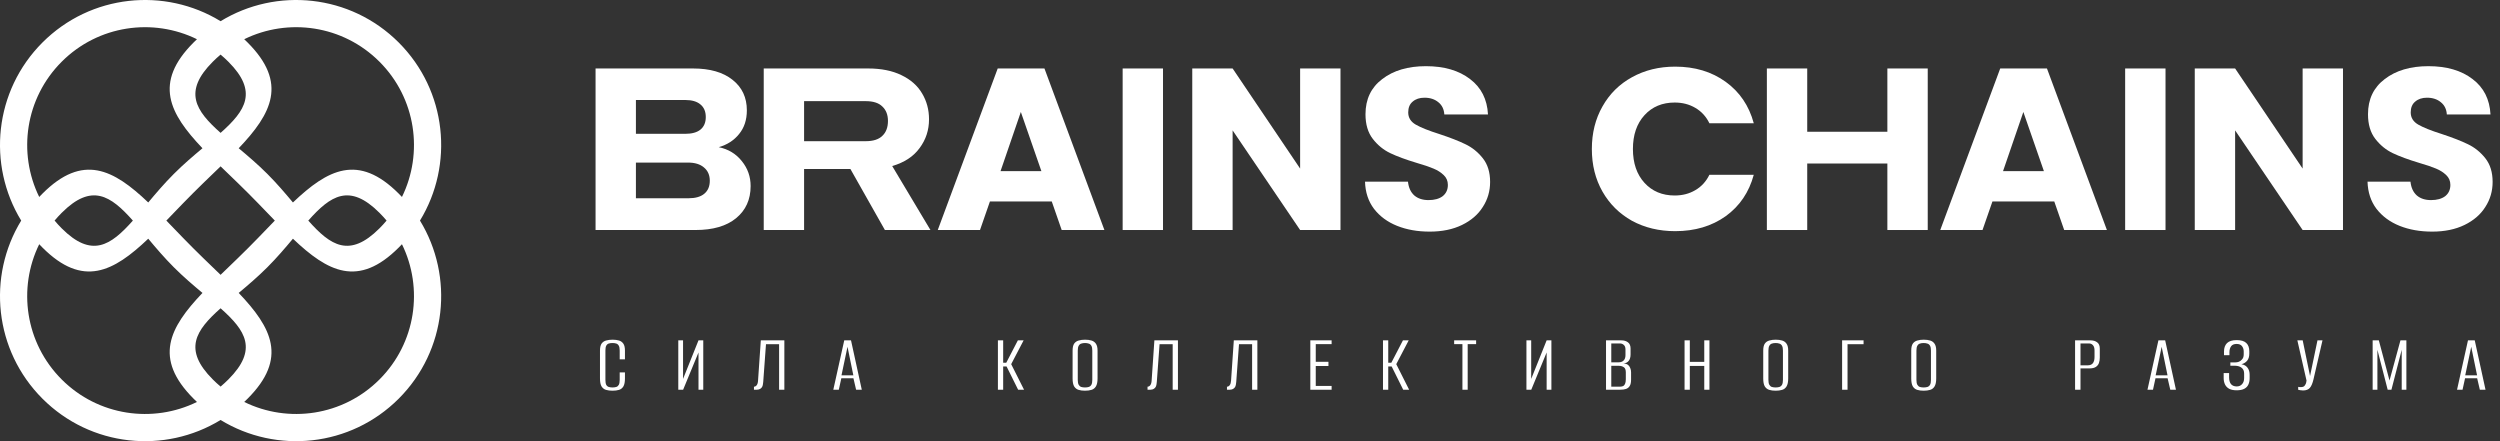
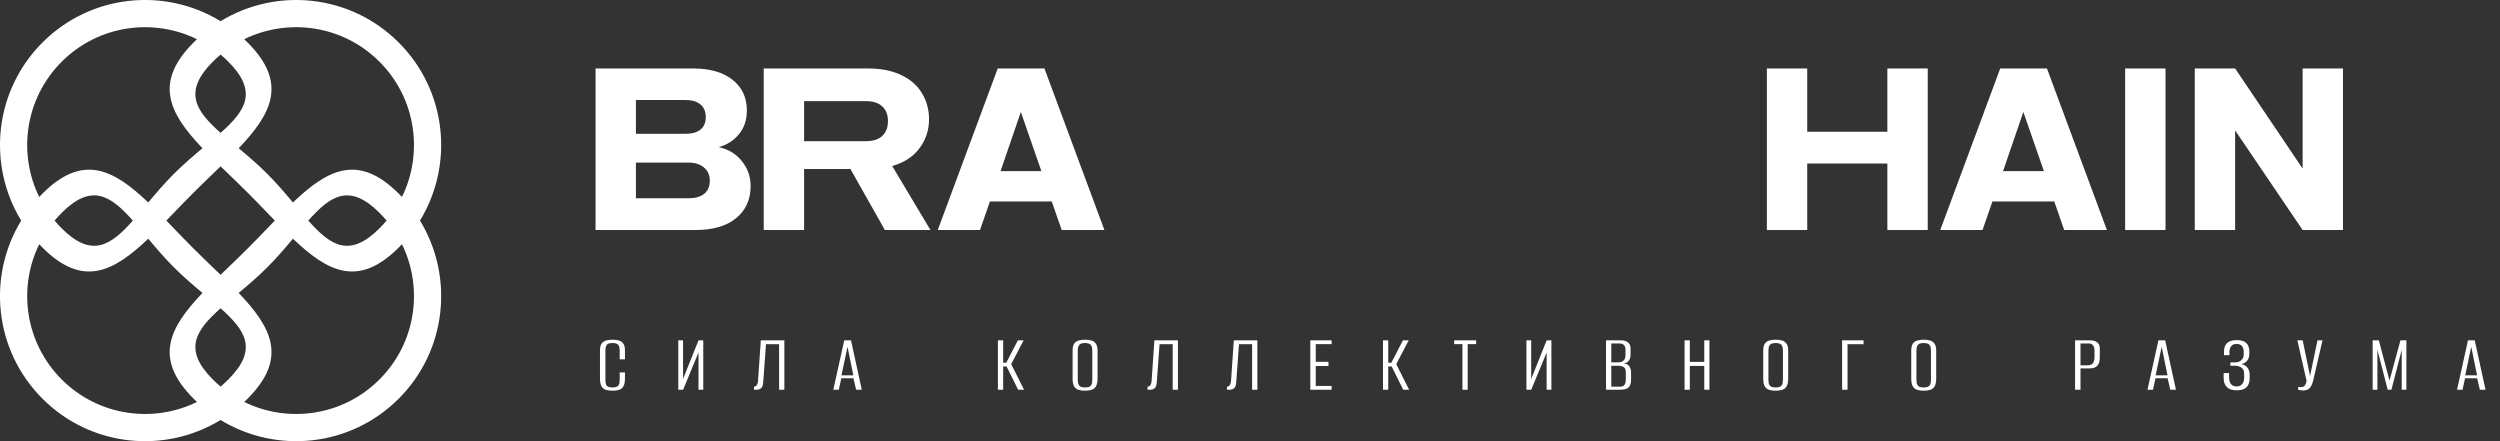
<svg xmlns="http://www.w3.org/2000/svg" width="272" height="48" viewBox="0 0 272 48" fill="none">
  <rect x="0" y="0" width="272" height="48" fill="#333333" stroke="none" />
  <path fill-rule="evenodd" clip-rule="evenodd" d="M2.306 24C-1.408 17.924 -0.636 9.879 4.622 4.622C9.879 -0.636 17.924 -1.408 24 2.306C30.076 -1.408 38.121 -0.636 43.378 4.622C48.636 9.879 49.408 17.924 45.694 24C49.408 30.076 48.636 38.121 43.378 43.378C38.121 48.636 30.076 49.408 24 45.694C17.924 49.408 9.879 48.636 4.622 43.378C-0.636 38.121 -1.408 30.076 2.306 24ZM24 14.457C21.268 12.034 19.899 9.97 23.155 6.714C23.428 6.441 23.71 6.183 24 5.94C24.29 6.183 24.572 6.441 24.845 6.714C28.101 9.97 26.732 12.034 24 14.457ZM22.029 16.129C18.424 12.345 16.668 9.017 21.063 4.622C21.184 4.501 21.306 4.383 21.429 4.267C16.642 1.917 10.695 2.733 6.714 6.714C2.733 10.695 1.917 16.642 4.267 21.429C4.383 21.306 4.501 21.184 4.622 21.063C9.017 16.668 12.345 18.424 16.129 22.029C16.971 21.022 17.884 19.95 18.917 18.917C19.95 17.884 21.022 16.971 22.029 16.129ZM18.099 24C18.355 23.736 18.614 23.467 18.876 23.195C19.562 22.483 20.27 21.748 21.009 21.009C21.748 20.27 22.483 19.562 23.195 18.876C23.467 18.614 23.736 18.355 24 18.099C24.264 18.355 24.533 18.614 24.805 18.876C25.517 19.562 26.252 20.27 26.991 21.009C27.73 21.748 28.438 22.483 29.124 23.195C29.386 23.467 29.645 23.736 29.901 24C29.645 24.264 29.386 24.533 29.124 24.805C28.438 25.517 27.73 26.252 26.991 26.991C26.252 27.73 25.517 28.438 24.805 29.124L24.803 29.126C24.532 29.387 24.264 29.646 24 29.901C23.736 29.645 23.467 29.386 23.195 29.124C22.483 28.438 21.748 27.73 21.009 26.991C20.27 26.252 19.562 25.517 18.876 24.805C18.614 24.533 18.355 24.264 18.099 24ZM14.457 24C12.034 21.268 9.97 19.899 6.714 23.155C6.441 23.428 6.183 23.71 5.94 24C6.183 24.29 6.441 24.572 6.714 24.845C9.97 28.101 12.034 26.732 14.457 24ZM4.267 26.571C4.383 26.694 4.501 26.816 4.622 26.937C9.017 31.332 12.345 29.576 16.129 25.971C16.971 26.978 17.884 28.05 18.917 29.083C19.95 30.116 21.022 31.029 22.029 31.871C18.424 35.655 16.668 38.983 21.063 43.378C21.184 43.499 21.306 43.617 21.429 43.733C16.642 46.083 10.695 45.267 6.714 41.286C2.733 37.305 1.917 31.358 4.267 26.571ZM26.571 4.267C31.358 1.917 37.305 2.733 41.286 6.714C45.267 10.695 46.083 16.642 43.733 21.429C43.617 21.306 43.499 21.184 43.378 21.063C38.983 16.668 35.655 18.424 31.871 22.029C31.029 21.022 30.116 19.95 29.083 18.917C28.05 17.884 26.978 16.971 25.971 16.129C29.576 12.345 31.332 9.017 26.937 4.622C26.816 4.501 26.694 4.383 26.571 4.267ZM41.286 41.286C37.305 45.267 31.358 46.083 26.571 43.733C26.694 43.617 26.816 43.499 26.937 43.378C31.332 38.983 29.576 35.655 25.971 31.871C26.978 31.029 28.05 30.116 29.083 29.083C30.116 28.05 31.029 26.978 31.871 25.971C35.655 29.576 38.983 31.332 43.378 26.937C43.499 26.816 43.617 26.694 43.733 26.571C46.083 31.358 45.267 37.305 41.286 41.286ZM24.845 41.286C28.101 38.03 26.732 35.965 24 33.542C21.268 35.965 19.899 38.03 23.155 41.286C23.428 41.559 23.71 41.817 24 42.06C24.29 41.817 24.572 41.559 24.845 41.286ZM42.06 24C41.817 24.29 41.559 24.572 41.286 24.845C38.03 28.101 35.965 26.732 33.542 24C35.965 21.268 38.03 19.899 41.286 23.155C41.559 23.428 41.817 23.71 42.06 24Z" fill="white" />
-   <path d="M173.193 16.212C173.193 14.477 173.579 12.933 174.349 11.581C175.119 10.213 176.189 9.153 177.559 8.402C178.946 7.634 180.512 7.25 182.258 7.25C184.398 7.25 186.23 7.801 187.754 8.902C189.278 10.004 190.296 11.506 190.81 13.409H185.982C185.623 12.674 185.109 12.115 184.441 11.731C183.791 11.348 183.046 11.156 182.207 11.156C180.855 11.156 179.759 11.614 178.92 12.533C178.081 13.45 177.662 14.677 177.662 16.212C177.662 17.748 178.081 18.975 178.92 19.893C179.759 20.811 180.855 21.27 182.207 21.27C183.046 21.27 183.791 21.078 184.441 20.694C185.109 20.31 185.623 19.751 185.982 19.016H190.81C190.296 20.919 189.278 22.421 187.754 23.523C186.23 24.608 184.398 25.15 182.258 25.15C180.512 25.15 178.946 24.774 177.559 24.023C176.189 23.256 175.119 22.196 174.349 20.844C173.579 19.492 173.193 17.948 173.193 16.212Z" fill="white" />
  <path d="M209.737 7.45V25.025H205.346V17.79H196.626V25.025H192.235V7.45H196.626V14.335H205.346V7.45H209.737Z" fill="white" />
  <path d="M223.505 21.92H216.777L215.698 25.025H211.101L217.624 7.45H222.709L229.231 25.025H224.583L223.505 21.92ZM222.375 18.616L220.141 12.182L217.932 18.616H222.375Z" fill="white" />
  <path d="M235.608 7.45V25.025H231.216V7.45H235.608Z" fill="white" />
  <path d="M254.917 25.025H250.526L243.181 14.185V25.025H238.79V7.45H243.181L250.526 18.34V7.45H254.917V25.025Z" fill="white" />
-   <path d="M264.623 25.2C263.305 25.2 262.123 24.991 261.079 24.574C260.035 24.157 259.196 23.539 258.562 22.722C257.946 21.904 257.621 20.919 257.587 19.767H262.26C262.329 20.418 262.56 20.919 262.954 21.27C263.347 21.603 263.861 21.77 264.494 21.77C265.145 21.77 265.659 21.628 266.035 21.345C266.412 21.044 266.6 20.635 266.6 20.118C266.6 19.684 266.446 19.325 266.138 19.041C265.847 18.758 265.479 18.524 265.034 18.34C264.606 18.157 263.989 17.948 263.185 17.715C262.021 17.364 261.07 17.014 260.334 16.663C259.598 16.313 258.965 15.795 258.434 15.111C257.903 14.427 257.638 13.534 257.638 12.432C257.638 10.797 258.246 9.52 259.461 8.602C260.677 7.667 262.26 7.2 264.212 7.2C266.198 7.2 267.799 7.667 269.014 8.602C270.23 9.52 270.88 10.805 270.966 12.457H266.215C266.181 11.89 265.967 11.448 265.573 11.13C265.179 10.797 264.674 10.63 264.058 10.63C263.527 10.63 263.099 10.772 262.774 11.055C262.449 11.322 262.286 11.715 262.286 12.232C262.286 12.8 262.56 13.242 263.108 13.559C263.656 13.876 264.512 14.218 265.676 14.585C266.84 14.969 267.781 15.336 268.5 15.687C269.237 16.037 269.87 16.546 270.401 17.214C270.932 17.881 271.197 18.741 271.197 19.793C271.197 20.794 270.932 21.703 270.401 22.521C269.887 23.339 269.134 23.99 268.141 24.474C267.148 24.958 265.975 25.2 264.623 25.2Z" fill="white" />
  <path d="M78.202 16.012C79.246 16.229 80.085 16.738 80.718 17.539C81.352 18.324 81.668 19.225 81.668 20.243C81.668 21.712 81.138 22.88 80.076 23.748C79.032 24.599 77.568 25.025 75.685 25.025H64.797V7.45H75.403C77.234 7.45 78.664 7.859 79.691 8.677C80.736 9.495 81.258 10.605 81.258 12.007C81.258 13.041 80.975 13.901 80.41 14.585C79.862 15.27 79.126 15.745 78.202 16.012ZM69.188 14.56H74.555C75.274 14.56 75.822 14.41 76.199 14.11C76.592 13.792 76.789 13.334 76.789 12.733C76.789 12.132 76.592 11.673 76.199 11.356C75.822 11.039 75.274 10.88 74.555 10.88H69.188V14.56ZM74.915 21.57C75.651 21.57 76.216 21.411 76.609 21.094C77.02 20.76 77.226 20.285 77.226 19.667C77.226 19.05 77.012 18.566 76.584 18.215C76.173 17.865 75.6 17.689 74.863 17.689H69.188V21.57H74.915Z" fill="white" />
  <path d="M96.276 25.025L92.526 18.39H87.485V25.025H83.094V7.45H94.453C95.874 7.45 97.08 7.692 98.073 8.176C99.084 8.66 99.837 9.328 100.333 10.179C100.83 11.014 101.078 11.948 101.078 12.983C101.078 14.151 100.736 15.194 100.051 16.112C99.383 17.03 98.39 17.681 97.072 18.065L101.232 25.025H96.276ZM87.485 15.361H94.196C95 15.361 95.6 15.169 95.993 14.786C96.404 14.402 96.61 13.859 96.61 13.158C96.61 12.491 96.404 11.965 95.993 11.581C95.6 11.197 95 11.005 94.196 11.005H87.485V15.361Z" fill="white" />
  <path d="M114.432 21.92H107.704L106.625 25.025H102.029L108.551 7.45H113.636L120.159 25.025H115.511L114.432 21.92ZM113.302 18.616L111.068 12.182L108.86 18.616H113.302Z" fill="white" />
-   <path d="M126.535 7.45V25.025H122.144V7.45H126.535Z" fill="white" />
-   <path d="M145.845 25.025H141.453L134.109 14.185V25.025H129.718V7.45H134.109L141.453 18.34V7.45H145.845V25.025Z" fill="white" />
-   <path d="M155.55 25.2C154.232 25.2 153.051 24.991 152.007 24.574C150.962 24.157 150.123 23.539 149.49 22.721C148.874 21.904 148.548 20.919 148.514 19.767H153.188C153.256 20.418 153.487 20.919 153.881 21.269C154.275 21.603 154.789 21.77 155.422 21.77C156.073 21.77 156.586 21.628 156.963 21.345C157.339 21.044 157.528 20.635 157.528 20.118C157.528 19.684 157.374 19.325 157.065 19.041C156.774 18.758 156.406 18.524 155.961 18.34C155.533 18.157 154.917 17.948 154.112 17.715C152.948 17.364 151.998 17.014 151.262 16.663C150.526 16.313 149.892 15.795 149.361 15.111C148.831 14.427 148.565 13.534 148.565 12.432C148.565 10.797 149.173 9.52 150.389 8.602C151.604 7.667 153.188 7.2 155.139 7.2C157.125 7.2 158.726 7.667 159.942 8.602C161.157 9.52 161.808 10.805 161.893 12.457H157.143C157.108 11.89 156.894 11.447 156.501 11.13C156.107 10.797 155.602 10.63 154.985 10.63C154.455 10.63 154.027 10.772 153.701 11.055C153.376 11.322 153.214 11.715 153.214 12.232C153.214 12.799 153.487 13.242 154.035 13.559C154.583 13.876 155.439 14.218 156.603 14.585C157.767 14.969 158.709 15.336 159.428 15.687C160.164 16.037 160.798 16.546 161.328 17.214C161.859 17.881 162.124 18.741 162.124 19.792C162.124 20.794 161.859 21.703 161.328 22.521C160.815 23.339 160.061 23.99 159.069 24.474C158.076 24.958 156.903 25.2 155.55 25.2Z" fill="white" />
  <path d="M66.641 42.509C66.375 42.509 66.138 42.479 65.933 42.418C65.733 42.358 65.572 42.233 65.451 42.046C65.336 41.852 65.278 41.561 65.278 41.173V38.148C65.278 37.809 65.336 37.554 65.451 37.385C65.572 37.215 65.736 37.103 65.942 37.048C66.154 36.988 66.39 36.958 66.65 36.958C66.917 36.958 67.15 36.988 67.35 37.048C67.55 37.109 67.707 37.224 67.822 37.394C67.938 37.563 67.995 37.815 67.995 38.148V39.093H67.423V38.139C67.423 37.903 67.389 37.727 67.323 37.612C67.256 37.491 67.162 37.412 67.041 37.376C66.926 37.339 66.793 37.321 66.641 37.321C66.49 37.321 66.354 37.339 66.232 37.376C66.117 37.412 66.026 37.491 65.96 37.612C65.899 37.727 65.869 37.903 65.869 38.139V41.328C65.869 41.57 65.899 41.752 65.96 41.873C66.026 41.988 66.117 42.064 66.232 42.1C66.354 42.136 66.49 42.155 66.641 42.155C66.799 42.155 66.935 42.136 67.05 42.1C67.165 42.064 67.256 41.988 67.323 41.873C67.389 41.752 67.423 41.57 67.423 41.328V40.519H67.995V41.164C67.995 41.558 67.938 41.852 67.822 42.046C67.707 42.233 67.55 42.358 67.35 42.418C67.15 42.479 66.914 42.509 66.641 42.509ZM73.798 42.4V37.03H74.316V41.228L75.997 37.03H76.515V42.4H75.997V38.348L74.325 42.4H73.798ZM82.031 42.4V42.073C82.146 42.073 82.246 42.018 82.331 41.909C82.415 41.794 82.464 41.625 82.476 41.401L82.776 37.03H85.338V42.4H84.766V37.448H83.339L83.039 41.555C83.033 41.64 83.021 41.731 83.003 41.828C82.991 41.918 82.964 42.006 82.921 42.091C82.879 42.17 82.812 42.239 82.721 42.3C82.637 42.361 82.519 42.394 82.367 42.4H82.031ZM90.664 42.4L91.854 37.03H92.59L93.762 42.4H93.144L92.853 41.155H91.536L91.263 42.4H90.664ZM91.554 40.837H92.844L92.208 37.73L91.554 40.837Z" fill="white" />
  <path d="M108.572 42.4V37.03H109.145V39.465H109.481L110.744 37.03H111.371L110.017 39.62L111.416 42.4H110.771L109.517 39.874H109.145V42.4H108.572ZM118.042 42.509C117.782 42.509 117.552 42.479 117.352 42.418C117.152 42.358 116.991 42.233 116.87 42.046C116.755 41.852 116.698 41.561 116.698 41.173V38.148C116.698 37.809 116.755 37.554 116.87 37.385C116.991 37.215 117.155 37.103 117.361 37.048C117.567 36.988 117.8 36.958 118.06 36.958C118.321 36.958 118.551 36.988 118.751 37.048C118.957 37.109 119.117 37.224 119.232 37.394C119.354 37.563 119.414 37.815 119.414 38.148V41.164C119.414 41.558 119.354 41.852 119.232 42.046C119.117 42.233 118.957 42.358 118.751 42.418C118.551 42.479 118.315 42.509 118.042 42.509ZM118.051 42.155C118.209 42.155 118.345 42.136 118.46 42.1C118.581 42.058 118.675 41.979 118.742 41.864C118.808 41.743 118.842 41.564 118.842 41.328V38.148C118.842 37.912 118.808 37.736 118.742 37.621C118.675 37.5 118.581 37.421 118.46 37.385C118.339 37.342 118.203 37.321 118.051 37.321C117.894 37.321 117.755 37.342 117.633 37.385C117.518 37.421 117.427 37.5 117.361 37.621C117.294 37.736 117.261 37.912 117.261 38.148V41.328C117.261 41.564 117.294 41.743 117.361 41.864C117.427 41.979 117.518 42.058 117.633 42.1C117.755 42.136 117.894 42.155 118.051 42.155ZM124.852 42.4V42.073C124.968 42.073 125.067 42.018 125.152 41.909C125.237 41.794 125.286 41.625 125.298 41.401L125.597 37.03H128.16V42.4H127.587V37.448H126.161L125.861 41.555C125.855 41.64 125.843 41.731 125.825 41.828C125.813 41.918 125.785 42.006 125.743 42.091C125.7 42.17 125.634 42.239 125.543 42.3C125.458 42.361 125.34 42.394 125.189 42.4H124.852ZM133.494 42.4V42.073C133.609 42.073 133.709 42.018 133.794 41.909C133.879 41.794 133.927 41.625 133.94 41.401L134.239 37.03H136.802V42.4H136.229V37.448H134.803L134.503 41.555C134.497 41.64 134.485 41.731 134.467 41.828C134.454 41.918 134.427 42.006 134.385 42.091C134.342 42.17 134.276 42.239 134.185 42.3C134.1 42.361 133.982 42.394 133.831 42.4H133.494ZM142.563 42.4V37.03H144.88V37.439H143.154V39.365H144.535V39.82H143.154V41.991H144.88V42.4H142.563ZM150.469 42.4V37.03H151.041V39.465H151.377L152.64 37.03H153.267L151.913 39.62L153.313 42.4H152.668L151.414 39.874H151.041V42.4H150.469ZM159.112 42.4V37.439H158.212V37.03H160.602V37.439H159.684V42.4H159.112ZM166.076 42.4V37.03H166.594V41.228L168.274 37.03H168.792V42.4H168.274V38.348L166.603 42.4H166.076ZM174.735 42.4V37.03H176.398C176.695 37.03 176.937 37.103 177.125 37.248C177.313 37.388 177.406 37.612 177.406 37.921V38.575C177.406 38.745 177.382 38.896 177.334 39.029C177.285 39.156 177.219 39.259 177.134 39.338C177.049 39.423 176.946 39.48 176.825 39.511C176.71 39.535 176.613 39.55 176.534 39.556V39.538C176.655 39.538 176.77 39.553 176.88 39.583C176.995 39.608 177.092 39.659 177.17 39.738C177.261 39.823 177.331 39.932 177.379 40.065C177.434 40.192 177.461 40.344 177.461 40.519V41.301C177.461 41.603 177.413 41.834 177.316 41.991C177.219 42.149 177.082 42.258 176.907 42.318C176.737 42.373 176.534 42.4 176.298 42.4H174.735ZM175.308 42.073H176.198C176.337 42.073 176.459 42.055 176.562 42.018C176.664 41.976 176.743 41.897 176.798 41.782C176.858 41.661 176.889 41.485 176.889 41.255V40.519C176.889 40.228 176.813 40.038 176.661 39.947C176.516 39.85 176.334 39.801 176.116 39.801H175.308V42.073ZM175.308 39.42H176.098C176.34 39.42 176.525 39.353 176.652 39.22C176.786 39.087 176.852 38.893 176.852 38.639V38.021C176.852 37.797 176.792 37.633 176.671 37.53C176.555 37.421 176.413 37.367 176.244 37.367H175.308V39.42ZM183.28 42.4V37.03H183.852V39.374H185.424V37.03H185.987V42.4H185.424V39.811H183.852V42.4H183.28ZM193.184 42.509C192.924 42.509 192.694 42.479 192.494 42.418C192.294 42.358 192.133 42.233 192.012 42.046C191.897 41.852 191.84 41.561 191.84 41.173V38.148C191.84 37.809 191.897 37.554 192.012 37.385C192.133 37.215 192.297 37.103 192.503 37.048C192.709 36.988 192.942 36.958 193.202 36.958C193.463 36.958 193.693 36.988 193.893 37.048C194.099 37.109 194.259 37.224 194.374 37.394C194.496 37.563 194.556 37.815 194.556 38.148V41.164C194.556 41.558 194.496 41.852 194.374 42.046C194.259 42.233 194.099 42.358 193.893 42.418C193.693 42.479 193.457 42.509 193.184 42.509ZM193.193 42.155C193.351 42.155 193.487 42.136 193.602 42.1C193.723 42.058 193.817 41.979 193.884 41.864C193.95 41.743 193.984 41.564 193.984 41.328V38.148C193.984 37.912 193.95 37.736 193.884 37.621C193.817 37.5 193.723 37.421 193.602 37.385C193.481 37.342 193.345 37.321 193.193 37.321C193.036 37.321 192.896 37.342 192.775 37.385C192.66 37.421 192.569 37.5 192.503 37.621C192.436 37.736 192.403 37.912 192.403 38.148V41.328C192.403 41.564 192.436 41.743 192.503 41.864C192.569 41.979 192.66 42.058 192.775 42.1C192.896 42.136 193.036 42.155 193.193 42.155ZM200.421 42.4V37.03H202.756V37.448H201.012V42.4H200.421ZM209.288 42.509C209.027 42.509 208.797 42.479 208.597 42.418C208.398 42.358 208.237 42.233 208.116 42.046C208.001 41.852 207.943 41.561 207.943 41.173V38.148C207.943 37.809 208.001 37.554 208.116 37.385C208.237 37.215 208.401 37.103 208.607 37.048C208.812 36.988 209.046 36.958 209.306 36.958C209.567 36.958 209.797 36.988 209.997 37.048C210.203 37.109 210.363 37.224 210.478 37.394C210.599 37.563 210.66 37.815 210.66 38.148V41.164C210.66 41.558 210.599 41.852 210.478 42.046C210.363 42.233 210.203 42.358 209.997 42.418C209.797 42.479 209.561 42.509 209.288 42.509ZM209.297 42.155C209.455 42.155 209.591 42.136 209.706 42.1C209.827 42.058 209.921 41.979 209.988 41.864C210.054 41.743 210.087 41.564 210.087 41.328V38.148C210.087 37.912 210.054 37.736 209.988 37.621C209.921 37.5 209.827 37.421 209.706 37.385C209.585 37.342 209.448 37.321 209.297 37.321C209.14 37.321 209 37.342 208.879 37.385C208.764 37.421 208.673 37.5 208.607 37.621C208.54 37.736 208.507 37.912 208.507 38.148V41.328C208.507 41.564 208.54 41.743 208.607 41.864C208.673 41.979 208.764 42.058 208.879 42.1C209 42.136 209.14 42.155 209.297 42.155Z" fill="white" />
  <path d="M225.768 42.4V37.03H227.43C227.739 37.03 227.988 37.103 228.175 37.248C228.363 37.388 228.457 37.612 228.457 37.921V38.911C228.457 39.117 228.427 39.311 228.366 39.493C228.306 39.668 228.194 39.811 228.03 39.92C227.867 40.029 227.63 40.083 227.321 40.083H226.358V42.4H225.768ZM226.358 39.747H227.149C227.391 39.747 227.573 39.674 227.694 39.529C227.821 39.377 227.885 39.147 227.885 38.838V38.139C227.885 37.872 227.827 37.678 227.712 37.557C227.597 37.43 227.458 37.367 227.294 37.367H226.358V39.747ZM233.645 42.4L234.835 37.03H235.571L236.743 42.4H236.126L235.835 41.155H234.517L234.245 42.4H233.645ZM234.536 40.837H235.826L235.19 37.73L234.536 40.837ZM243.343 42.464C243.01 42.464 242.741 42.409 242.535 42.3C242.329 42.185 242.177 42.028 242.08 41.828C241.983 41.622 241.935 41.392 241.935 41.137V40.592H242.526V41.055C242.526 41.364 242.592 41.606 242.725 41.782C242.865 41.952 243.071 42.04 243.343 42.046C243.592 42.046 243.788 41.964 243.934 41.8C244.085 41.637 244.161 41.416 244.161 41.137V40.637C244.161 40.365 244.073 40.159 243.897 40.02C243.728 39.88 243.492 39.804 243.189 39.792H242.662V39.429H243.198C243.337 39.429 243.47 39.405 243.598 39.356C243.725 39.302 243.828 39.226 243.907 39.129C243.985 39.05 244.04 38.966 244.07 38.875C244.1 38.778 244.116 38.675 244.116 38.566V38.248C244.116 38.018 244.055 37.824 243.934 37.666C243.813 37.503 243.616 37.421 243.343 37.421C243.065 37.421 242.865 37.506 242.744 37.675C242.622 37.845 242.562 38.063 242.562 38.33V38.648H241.971V38.248C241.971 37.854 242.08 37.548 242.298 37.33C242.523 37.112 242.871 37.003 243.343 37.003C243.834 37.003 244.185 37.109 244.397 37.321C244.615 37.527 244.724 37.824 244.724 38.212V38.484C244.724 38.799 244.646 39.053 244.488 39.247C244.331 39.435 244.125 39.562 243.87 39.629C244.161 39.677 244.382 39.804 244.533 40.01C244.685 40.21 244.761 40.465 244.761 40.774V41.137C244.761 41.404 244.715 41.637 244.624 41.837C244.533 42.037 244.385 42.191 244.179 42.3C243.973 42.409 243.695 42.464 243.343 42.464ZM250.57 42.482C250.467 42.482 250.367 42.473 250.27 42.455C250.179 42.442 250.103 42.427 250.043 42.409V42.091C250.073 42.097 250.112 42.103 250.161 42.109C250.215 42.115 250.273 42.118 250.333 42.118C250.412 42.118 250.494 42.106 250.579 42.082C250.67 42.052 250.742 41.988 250.797 41.891C250.839 41.831 250.872 41.764 250.897 41.691C250.921 41.613 250.939 41.519 250.951 41.41L249.952 37.03H250.533L251.333 40.91L252.141 37.03H252.687L251.714 41.246C251.611 41.694 251.478 42.012 251.315 42.2C251.151 42.388 250.903 42.482 250.57 42.482ZM258.144 42.4V37.03H258.816L259.979 41.401L261.169 37.03H261.814V42.4H261.306V38.057L260.188 42.4H259.779L258.662 38.057V42.4H258.144ZM267.326 42.4L268.516 37.03H269.252L270.424 42.4H269.806L269.515 41.155H268.198L267.925 42.4H267.326ZM268.216 40.837H269.506L268.87 37.73L268.216 40.837Z" fill="white" />
</svg>